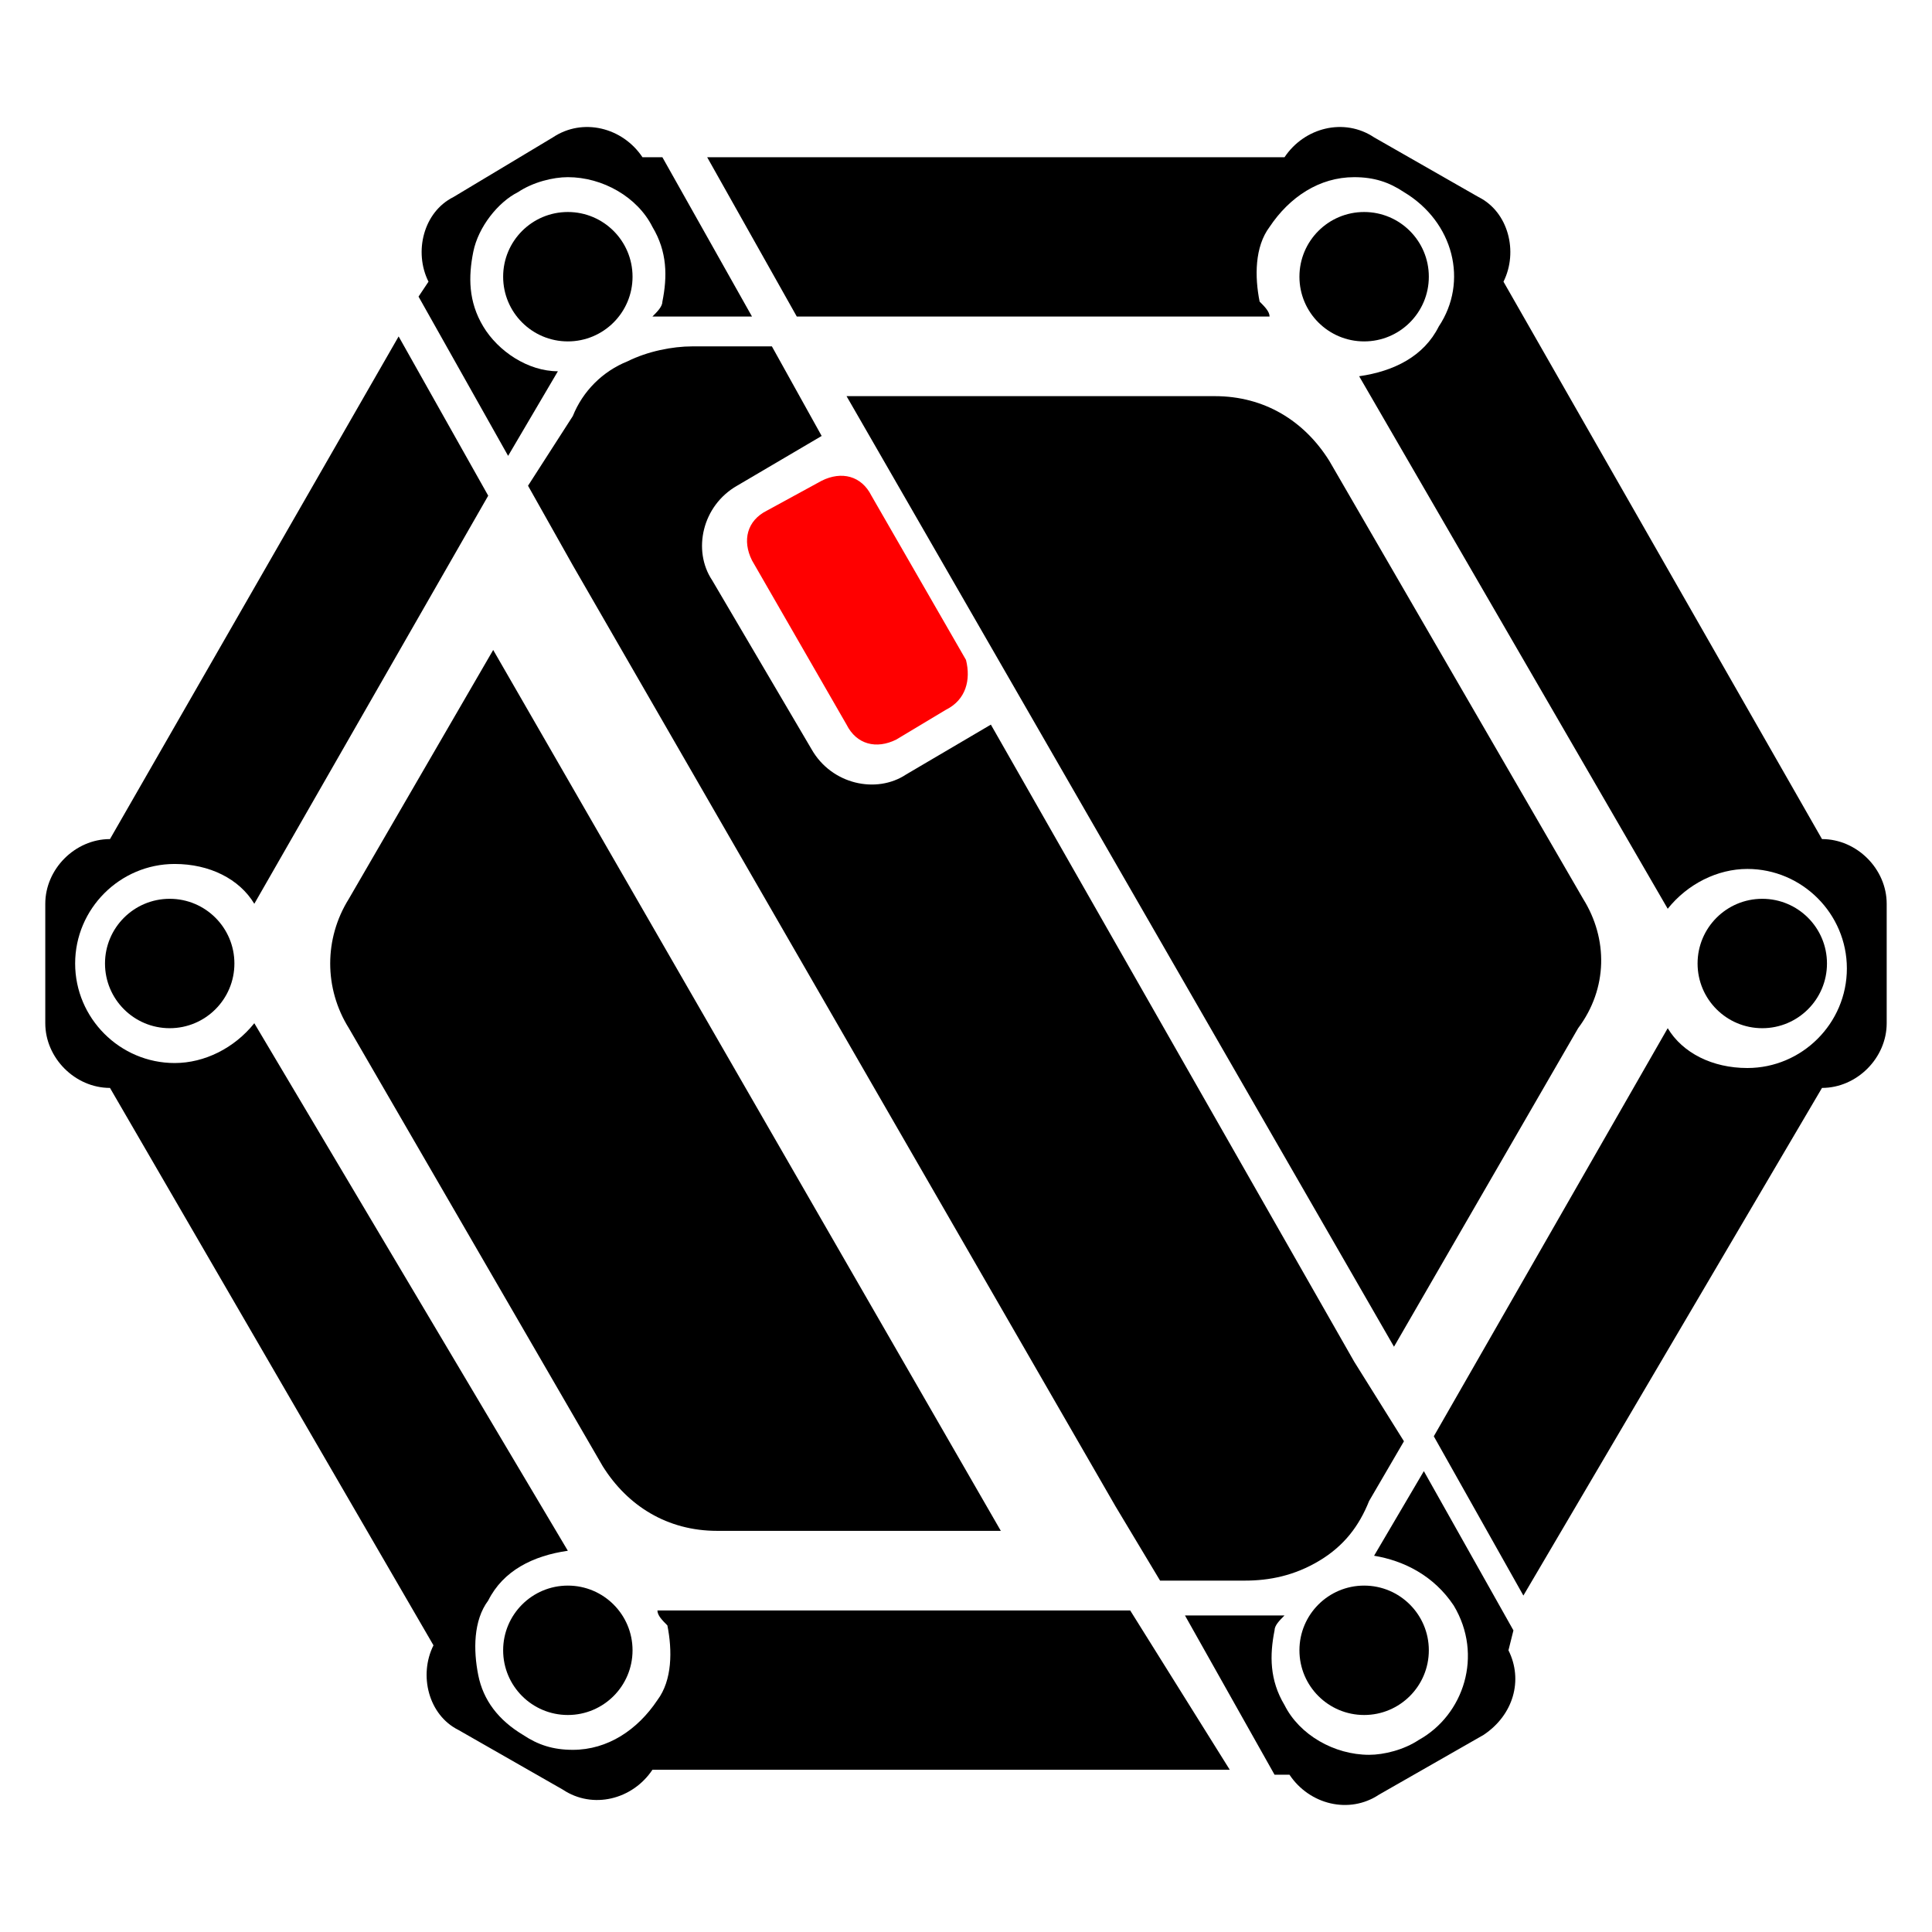
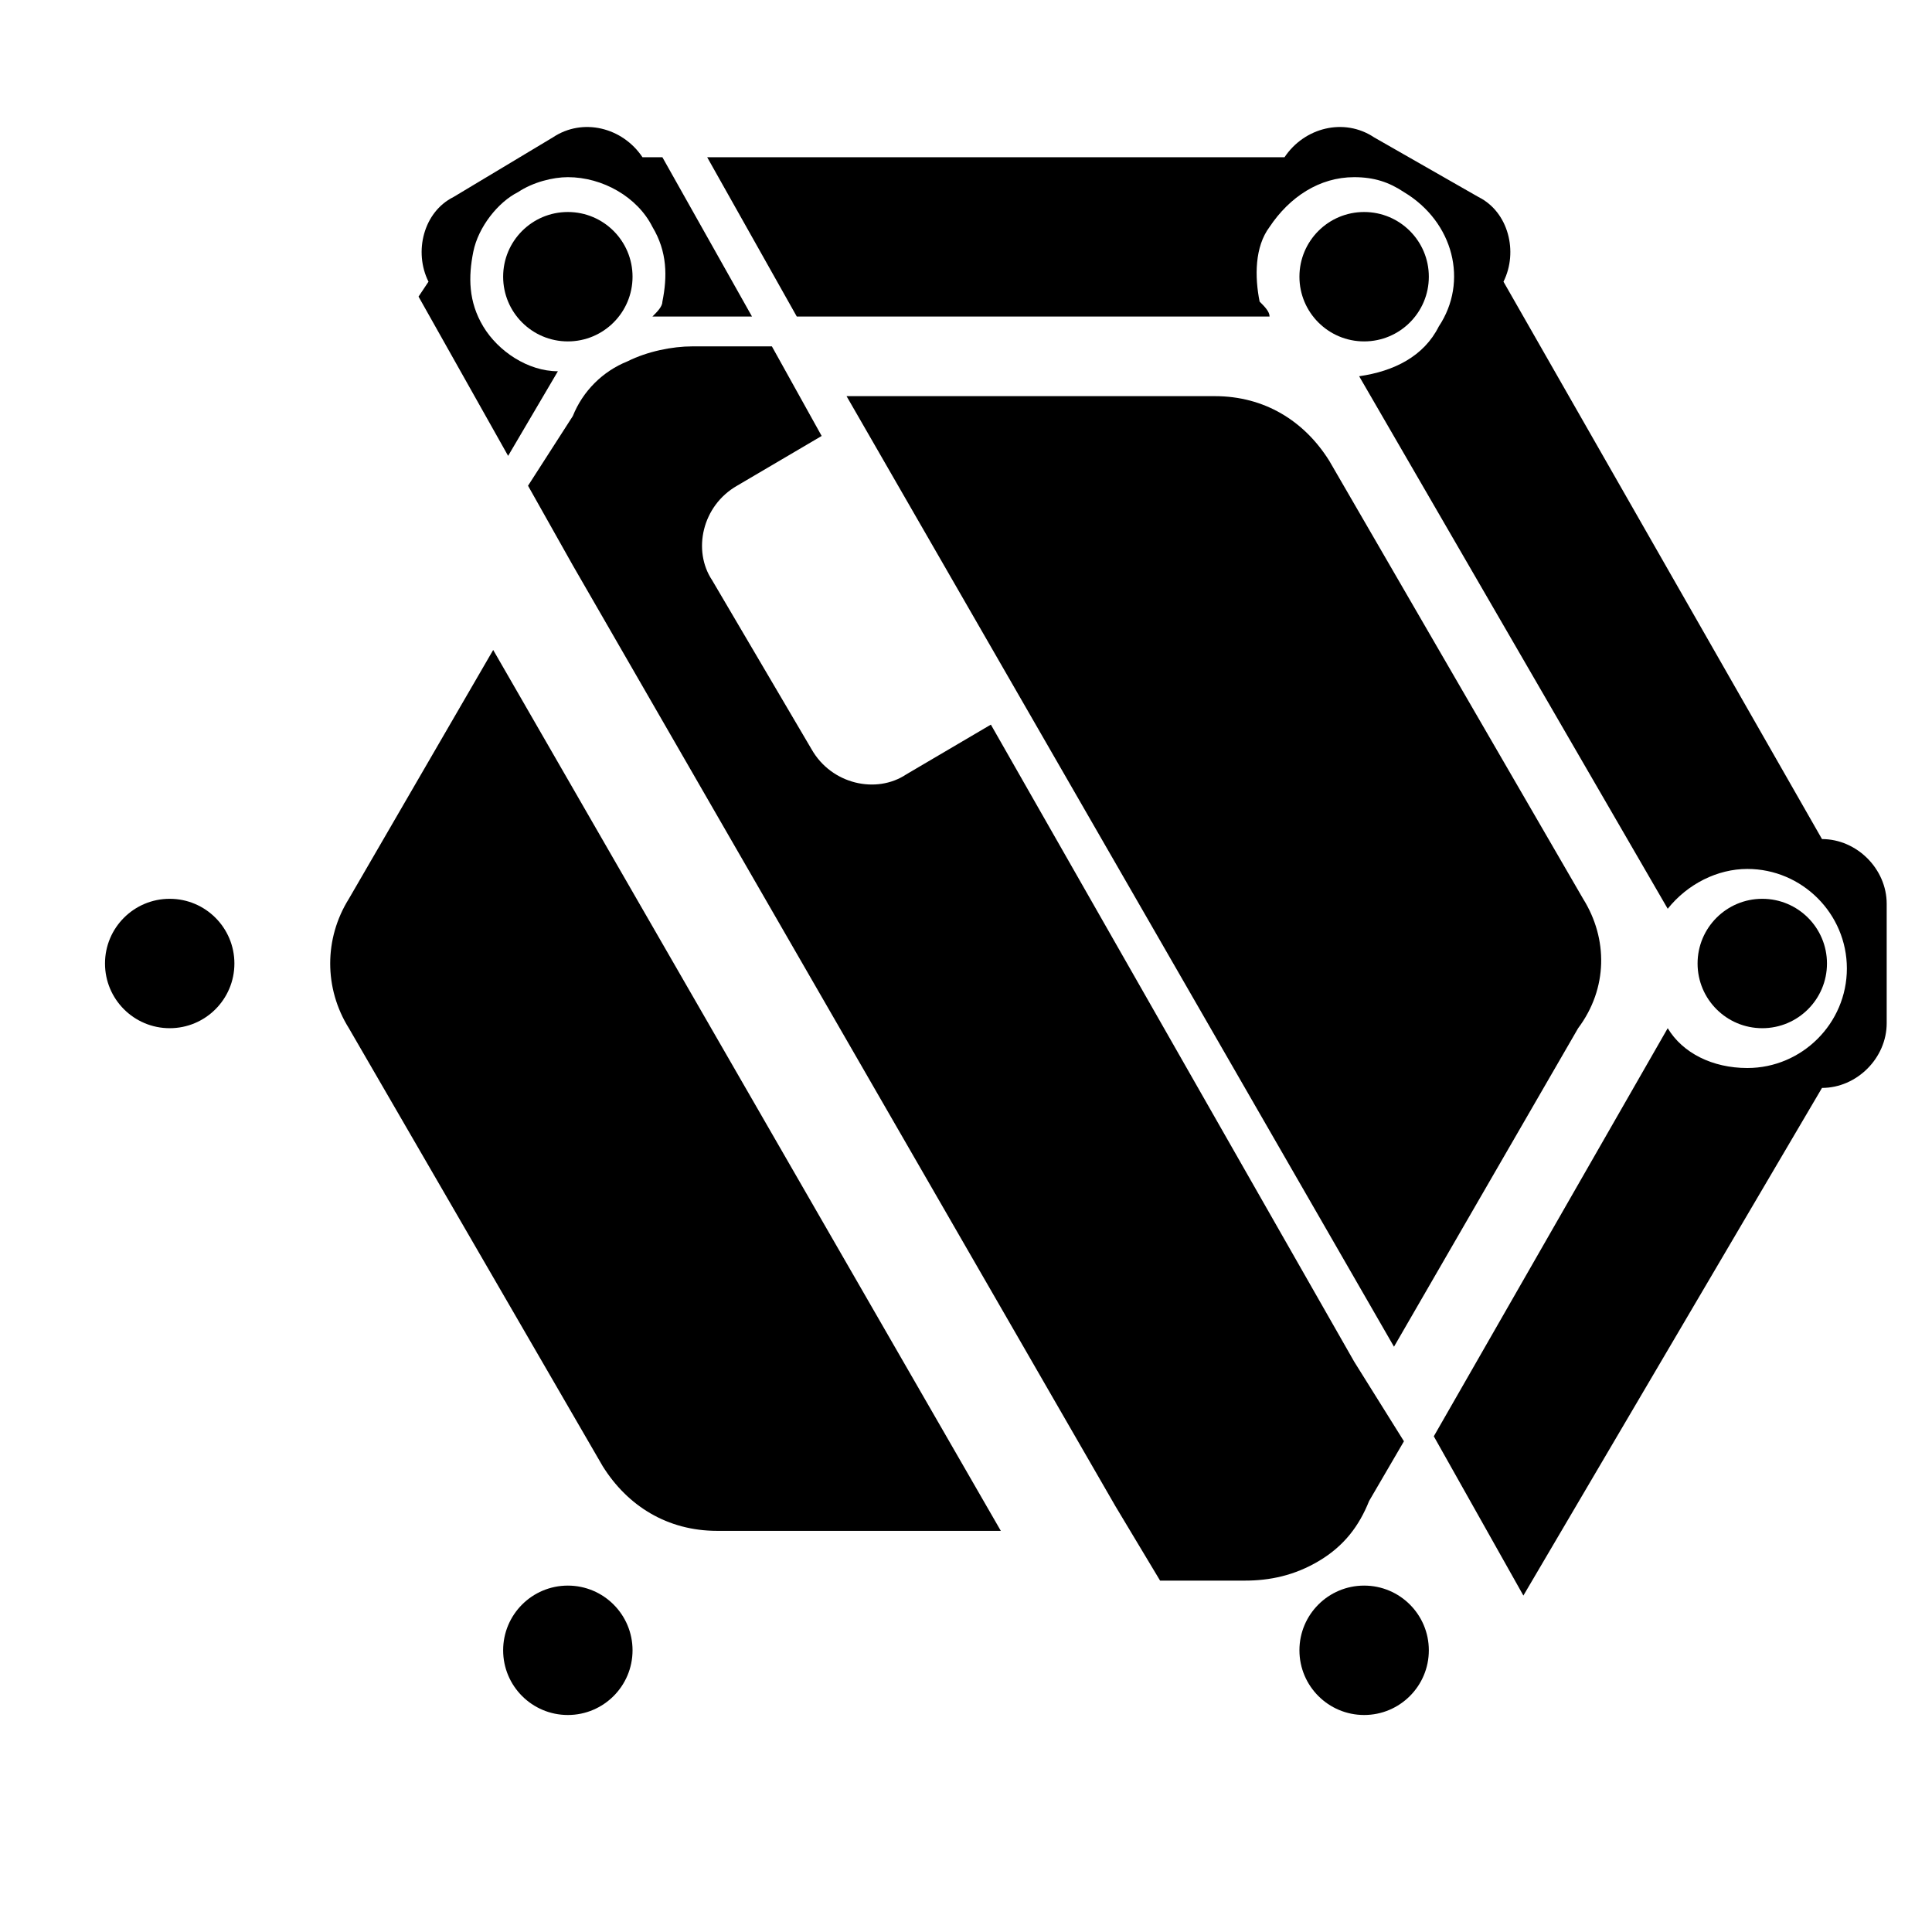
<svg xmlns="http://www.w3.org/2000/svg" xmlns:ns1="http://sodipodi.sourceforge.net/DTD/sodipodi-0.dtd" xmlns:ns2="http://www.inkscape.org/namespaces/inkscape" version="1.1" id="Layer_4_1_" x="0px" y="0px" viewBox="0 0 512 512" xml:space="preserve" ns1:docname="Knockdown_Shield.svg" width="512" height="512" ns2:version="1.2.2 (732a01da63, 2022-12-09)">
  <defs id="defs39" />
  <ns1:namedview id="namedview37" pagecolor="#ffffff" bordercolor="#666666" borderopacity="1.0" ns2:pageshadow="2" ns2:pageopacity="0.0" ns2:pagecheckerboard="0" showgrid="false" ns2:zoom="0.43243243" ns2:cx="139.90625" ns2:cy="435.90625" ns2:window-width="2560" ns2:window-height="1361" ns2:window-x="-9" ns2:window-y="-9" ns2:window-maximized="1" ns2:current-layer="Layer_4_1_" ns2:showpageshadow="2" ns2:deskcolor="#d1d1d1" />
  <style type="text/css" id="style2">
	.st0{fill:#FF0000;}
	.st1{fill:#241C1C;}
</style>
  <g id="g34" transform="matrix(13.189,0,0,13.189,12,11.341)" style="fill:#000000">
    <g id="g10" style="fill:#000000">
		
		
	</g>
    <g id="g1177" style="fill:#000000">
-       <path class="st0" d="m 18.1,13.4 -1,0.6 c -0.4,0.2 -0.8,0.1 -1,-0.3 L 14.2,10.4 C 14,10 14.1,9.6 14.5,9.4 l 1.1,-0.6 c 0.4,-0.2 0.8,-0.1 1,0.3 l 1.9,3.3 c 0.1,0.4 0,0.8 -0.4,1 z" id="path4" style="fill:#ff0000;fill-opacity:1" />
      <path class="st1" d="m 9,12.2 -2.9,5 C 5.6,18 5.6,19 6.1,19.8 l 5.1,8.8 c 0.5,0.8 1.3,1.3 2.3,1.3 h 5.7 z" id="path6" style="fill:#000000;fill-opacity:1" />
      <path class="st1" d="M 30.9,17.2 25.8,8.4 C 25.3,7.6 24.5,7.1 23.5,7.1 h -7.4 l 11,19.1 3.7,-6.4 C 31.4,19 31.4,18 30.9,17.2 Z" id="path8" style="fill:#000000;fill-opacity:1" />
      <path class="st1" d="M 8.8,5.7 C 8.5,5.2 8.5,4.7 8.6,4.2 8.7,3.7 9.1,3.2 9.5,3 c 0.3,-0.2 0.7,-0.3 1,-0.3 0.7,0 1.4,0.4 1.7,1 0.3,0.5 0.3,1 0.2,1.5 0,0.1 -0.1,0.2 -0.2,0.3 h 2 L 12.4,2.3 H 12 C 11.6,1.7 10.8,1.5 10.2,1.9 l -2,1.2 C 7.6,3.4 7.4,4.2 7.7,4.8 l -0.2,0.3 1.8,3.2 1,-1.7 C 9.7,6.6 9.1,6.2 8.8,5.7 Z" id="path12" style="fill:#000000;fill-opacity:1" />
-       <path class="st1" d="m 29.5,31.9 -1.8,-3.2 -1,1.7 c 0.6,0.1 1.2,0.4 1.6,1 0.6,1 0.2,2.2 -0.7,2.7 -0.3,0.2 -0.7,0.3 -1,0.3 -0.7,0 -1.4,-0.4 -1.7,-1 -0.3,-0.5 -0.3,-1 -0.2,-1.5 0,-0.1 0.1,-0.2 0.2,-0.3 h -2 l 1.8,3.2 H 25 c 0.4,0.6 1.2,0.8 1.8,0.4 L 28.9,34 c 0.6,-0.4 0.8,-1.1 0.5,-1.7 z" id="path14" style="fill:#000000;fill-opacity:1" />
-       <path class="st1" d="m 21.8,31.5 h -9.5 c 0,0.1 0.1,0.2 0.2,0.3 0.1,0.5 0.1,1.1 -0.2,1.5 -0.4,0.6 -1,1 -1.7,1 -0.4,0 -0.7,-0.1 -1,-0.3 C 9.1,33.7 8.8,33.3 8.7,32.8 8.6,32.3 8.6,31.7 8.9,31.3 c 0.3,-0.6 0.9,-0.9 1.6,-1 L 4.2,19.7 c -0.4,0.5 -1,0.8 -1.6,0.8 -1.1,0 -2,-0.9 -2,-2 0,-1.1 0.9,-2 2,-2 0.7,0 1.3,0.3 1.6,0.8 L 8.9,9.1 7.1,5.9 1.3,16 C 0.6,16 0,16.6 0,17.3 v 2.4 C 0,20.4 0.6,21 1.3,21 l 6.5,11.2 c -0.3,0.6 -0.1,1.4 0.5,1.7 l 2.1,1.2 c 0.6,0.4 1.4,0.2 1.8,-0.4 h 11.6 z" id="path16" style="fill:#000000;fill-opacity:1" />
      <path class="st1" d="M 35.7,16 29.3,4.8 C 29.6,4.2 29.4,3.4 28.8,3.1 L 26.7,1.9 C 26.1,1.5 25.3,1.7 24.9,2.3 H 13.3 l 1.8,3.2 h 9.5 c 0,-0.1 -0.1,-0.2 -0.2,-0.3 -0.1,-0.5 -0.1,-1.1 0.2,-1.5 0.4,-0.6 1,-1 1.7,-1 0.4,0 0.7,0.1 1,0.3 1,0.6 1.3,1.8 0.7,2.7 -0.3,0.6 -0.9,0.9 -1.6,1 l 6.2,10.7 c 0.4,-0.5 1,-0.8 1.6,-0.8 1.1,0 2,0.9 2,2 0,1.1 -0.9,2 -2,2 -0.7,0 -1.3,-0.3 -1.6,-0.8 l -4.7,8.2 1.8,3.2 6,-10.2 C 36.4,21 37,20.4 37,19.7 V 17.3 C 37,16.6 36.4,16 35.7,16 Z" id="path18" style="fill:#000000;fill-opacity:1" />
      <circle class="st1" cx="2.5" cy="18.5" r="1.3" id="circle20" style="fill:#000000;fill-opacity:1" />
      <circle class="st1" cx="34.5" cy="18.5" r="1.3" id="circle22" style="fill:#000000;fill-opacity:1" />
      <circle class="st1" cx="10.5" cy="4.7" r="1.3" id="circle24" style="fill:#000000;fill-opacity:1" />
      <circle class="st1" cx="26.5" cy="32.3" r="1.3" id="circle26" style="fill:#000000;fill-opacity:1" />
      <circle class="st1" cx="10.5" cy="32.3" r="1.3" id="circle28" style="fill:#000000;fill-opacity:1" />
      <circle class="st1" cx="26.5" cy="4.7" r="1.3" id="circle30" style="fill:#000000;fill-opacity:1" />
      <path class="st1" d="m 9.7,8.9 0.9,1.6 c 0,0 0,0 0,0 l 10.9,18.9 c 0,0 0,0 0,0 l 0.9,1.5 h 1.7 c 0.5,0 1,-0.1 1.5,-0.4 0.5,-0.3 0.8,-0.7 1,-1.2 l 0.7,-1.2 -1,-1.6 c 0,0 0,0 0,0 L 19,13.7 l -1.7,1 c -0.6,0.4 -1.5,0.2 -1.9,-0.5 l -2,-3.4 C 13,10.2 13.2,9.3 13.9,8.9 l 1.7,-1 v 0 l -1,-1.8 H 13 c -0.4,0 -0.9,0.1 -1.3,0.3 -0.5,0.2 -0.9,0.6 -1.1,1.1 z" id="path32" style="fill:#000000;fill-opacity:1" />
    </g>
  </g>
</svg>